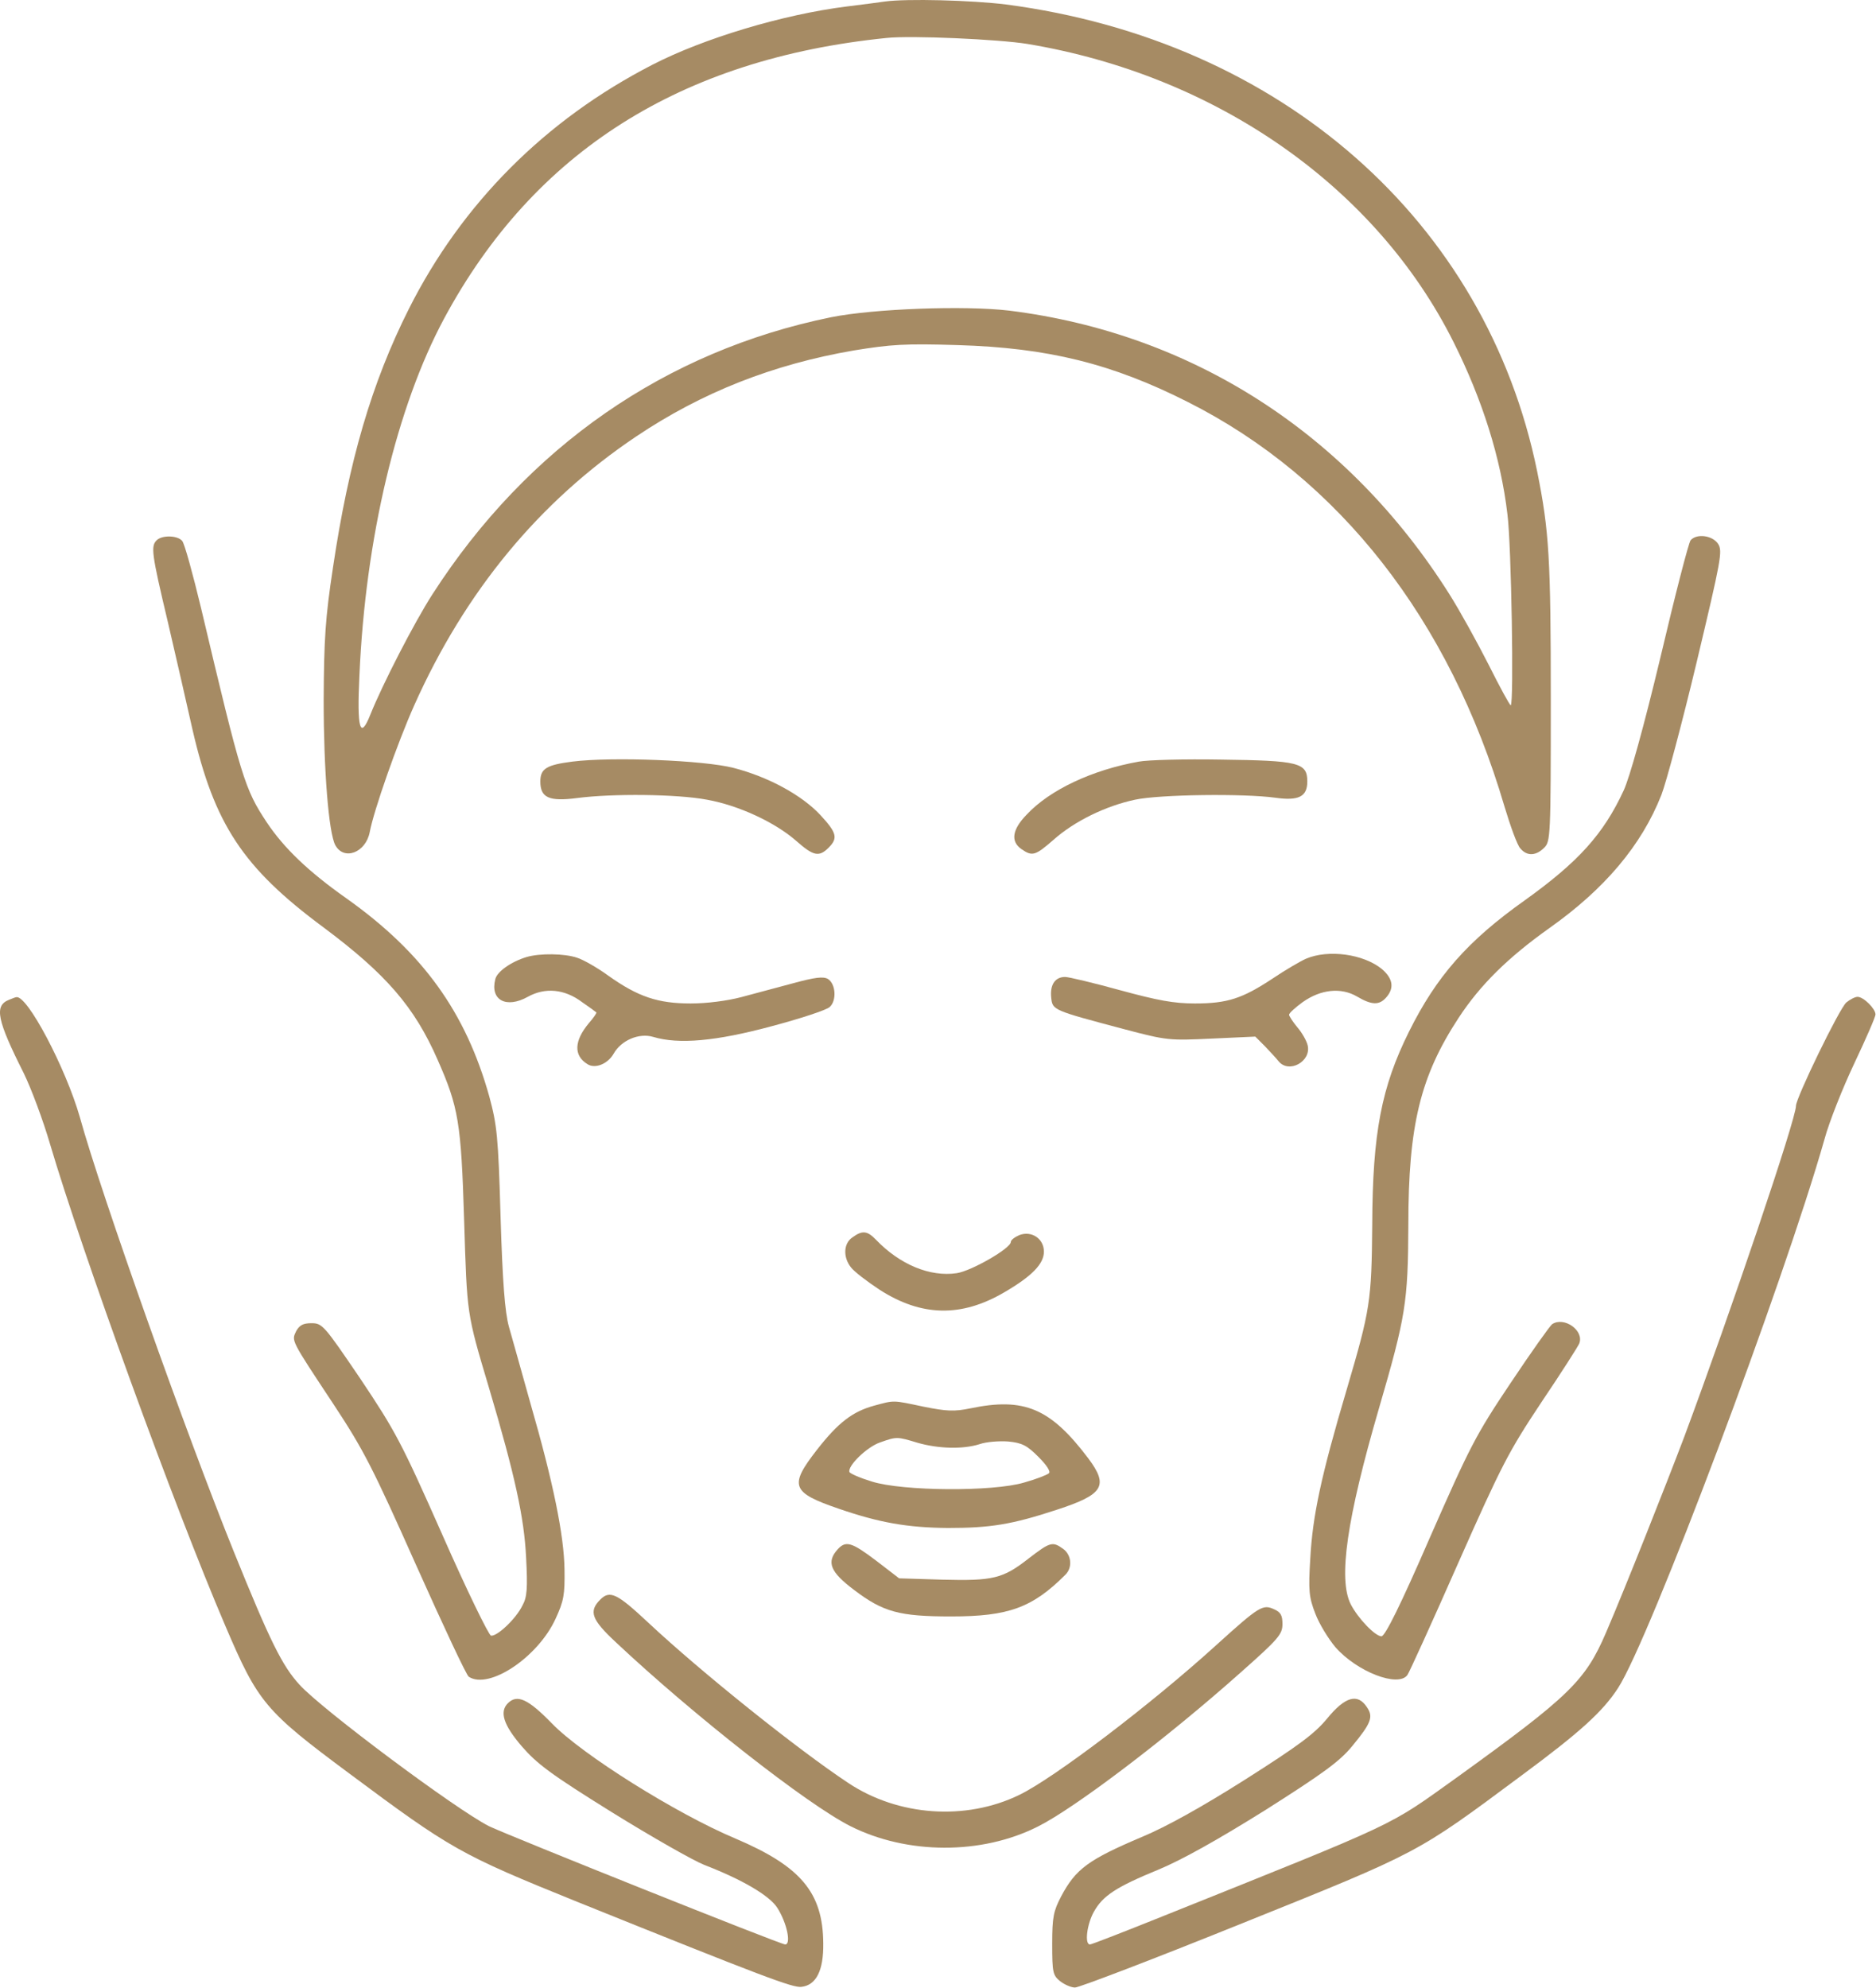
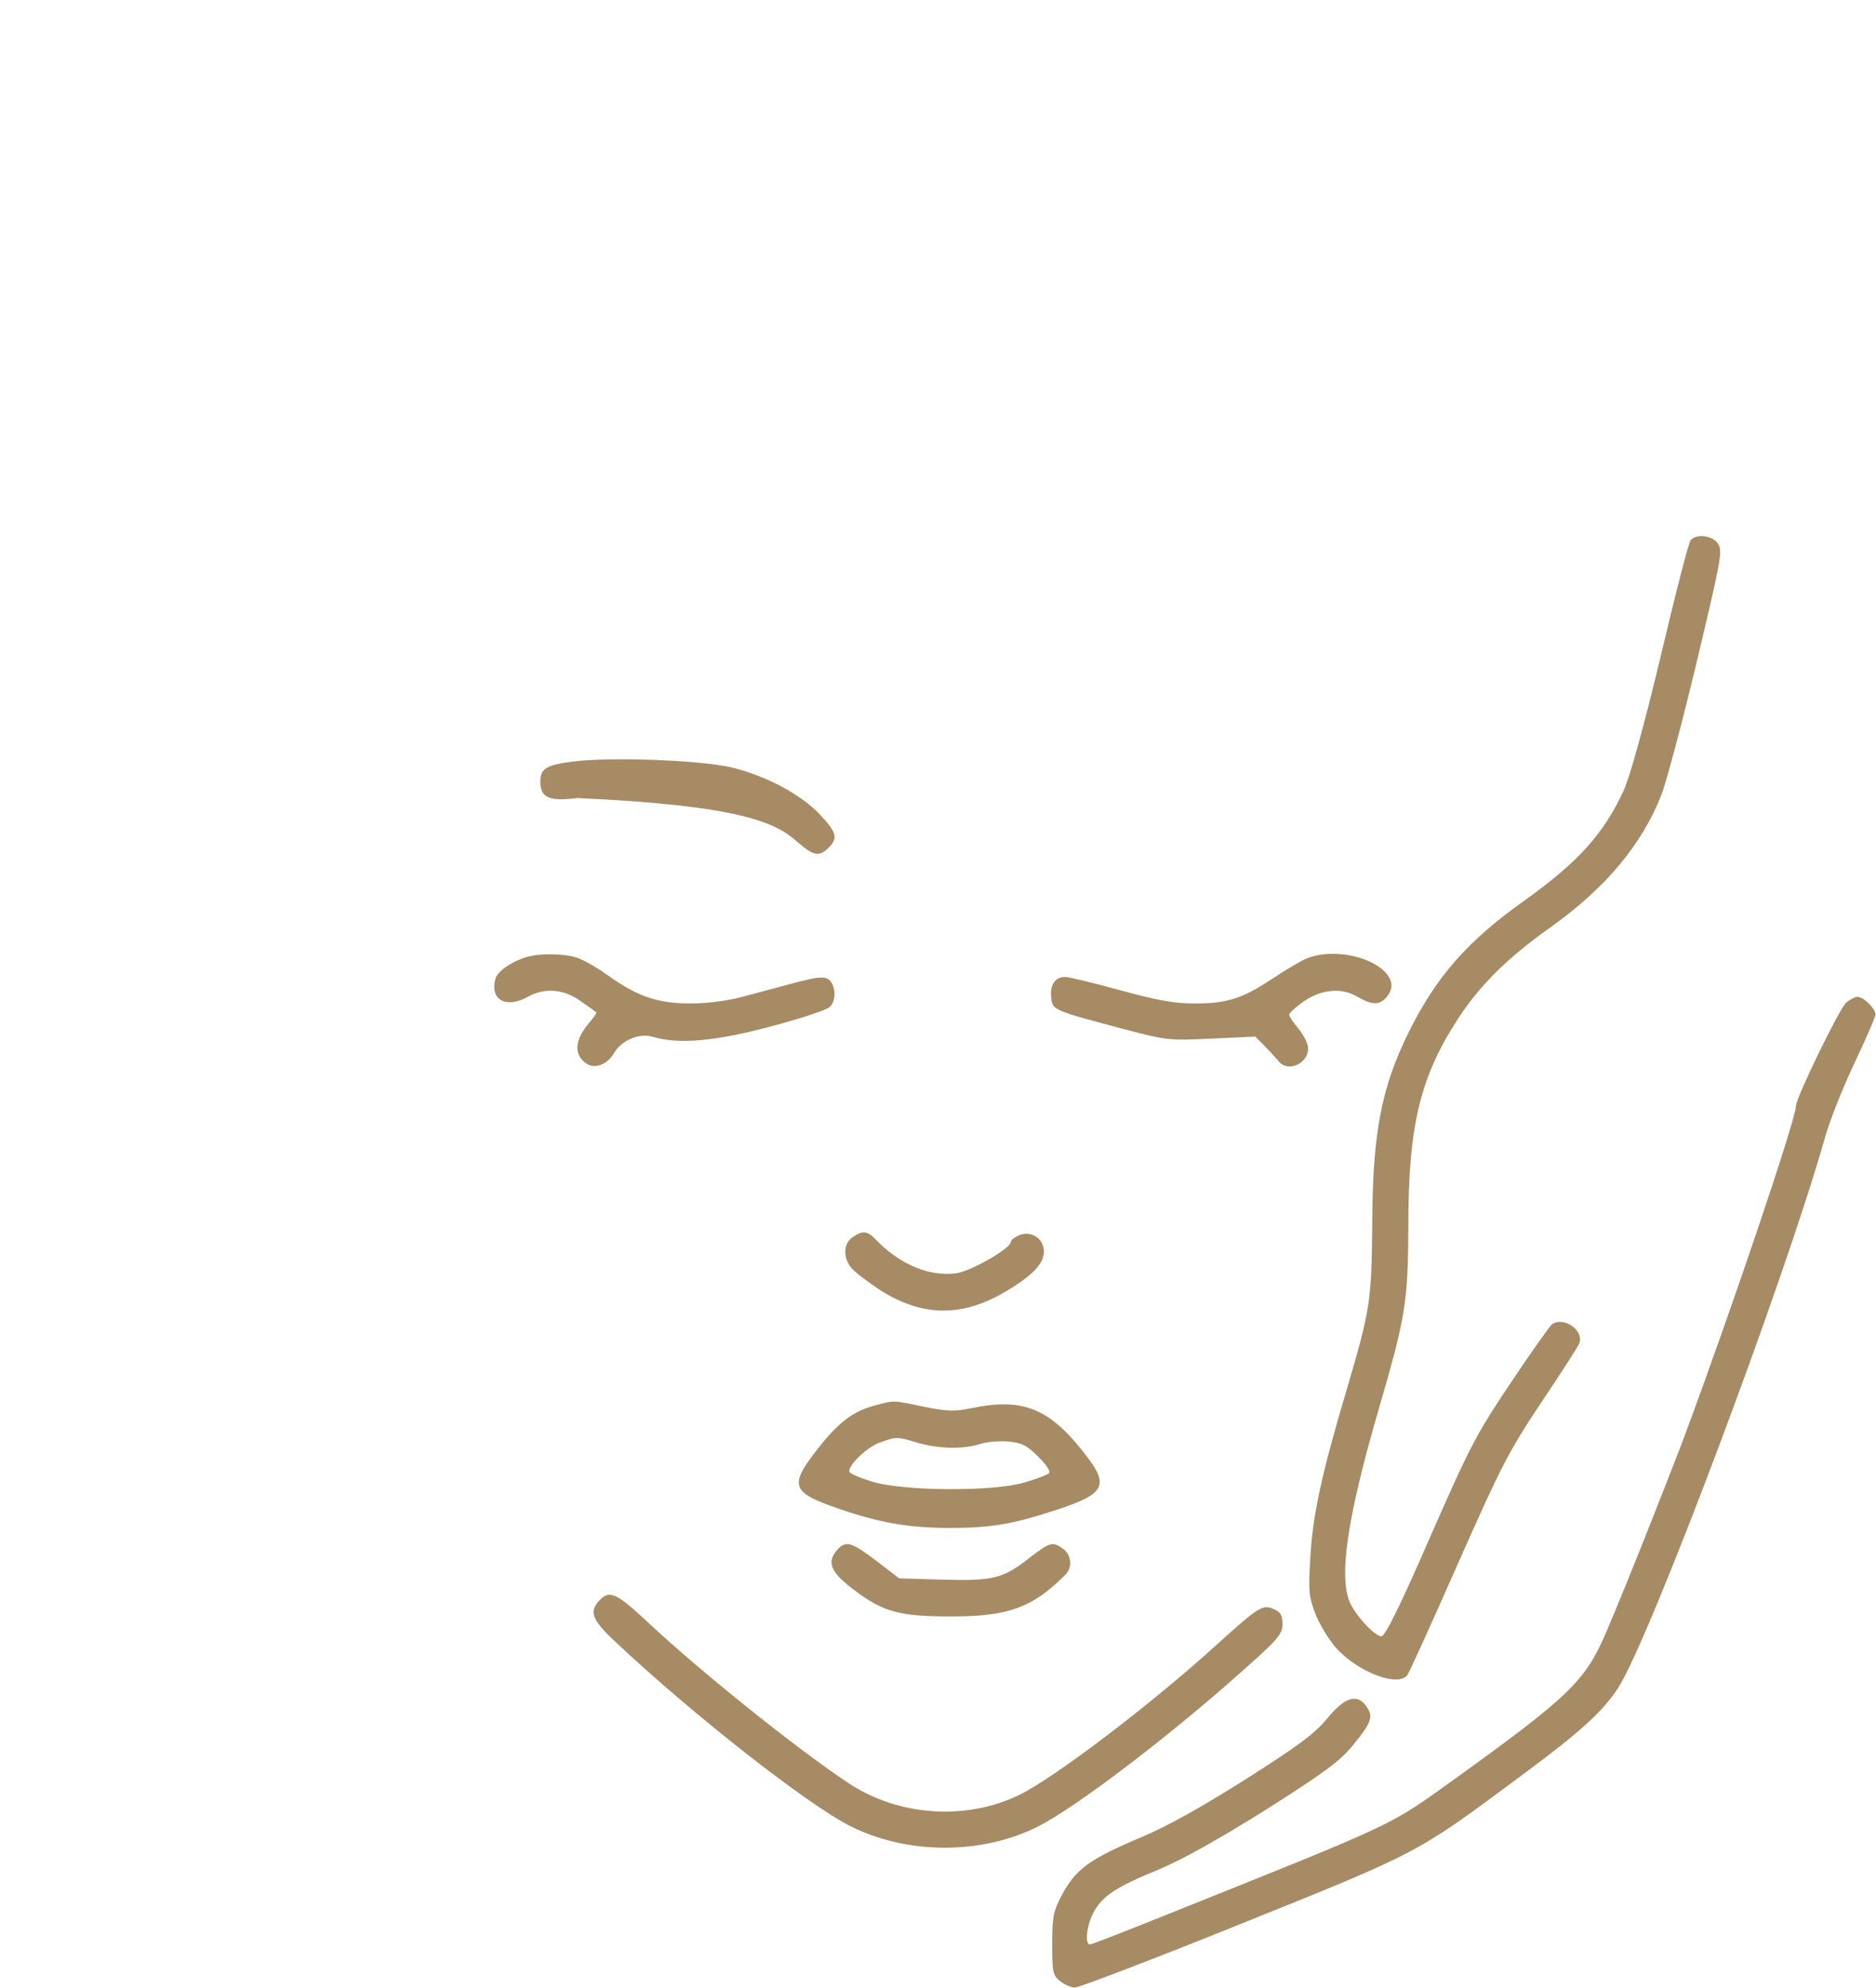
<svg xmlns="http://www.w3.org/2000/svg" width="755" height="800" viewBox="0 0 755 800" fill="none">
-   <path d="M356.126 0.609C354.259 0.875 347.459 1.809 340.792 2.609C315.192 5.809 283.192 15.409 262.526 26.075C219.459 48.209 185.859 81.942 164.526 124.342C149.592 154.075 140.392 185.409 133.992 228.475C130.926 248.742 130.392 257.009 130.259 281.809C130.259 309.809 132.259 335.009 134.926 340.075C138.392 346.475 147.192 343.142 148.792 334.875C150.392 326.209 159.992 298.875 166.659 283.942C187.192 237.942 217.059 201.809 255.992 175.675C282.392 157.942 311.059 146.609 343.726 141.009C358.526 138.609 364.126 138.209 385.459 138.875C421.726 139.942 447.592 146.342 478.126 161.809C538.926 192.475 583.326 249.275 605.459 324.475C607.859 332.475 610.659 340.209 611.859 341.409C614.526 344.609 618.126 344.475 621.459 341.142C623.992 338.609 624.126 336.742 624.126 282.075C624.126 224.742 623.459 213.675 618.659 189.809C598.126 89.009 515.592 16.342 404.926 1.809C390.926 0.075 364.926 -0.591 356.126 0.609ZM413.459 17.675C489.592 30.342 553.859 75.275 585.059 137.809C596.526 160.742 603.992 184.209 606.659 206.875C608.259 218.875 609.326 283.809 607.992 283.809C607.592 283.809 603.592 276.475 599.059 267.409C594.526 258.475 587.459 245.675 583.326 239.142C542.526 174.475 479.859 134.209 406.259 125.009C388.392 122.875 351.592 124.209 334.392 127.675C267.859 141.275 212.259 179.809 174.126 239.009C166.792 250.342 153.859 275.542 149.059 287.542C144.926 297.942 143.592 293.409 144.659 271.675C147.059 216.475 159.726 163.542 178.792 128.075C214.926 61.009 273.992 23.675 356.792 15.275C366.659 14.209 401.992 15.809 413.459 17.675Z" fill="#A68B64" />
-   <path d="M63.059 217.409C60.659 219.809 60.926 222.476 67.592 250.476C70.926 264.742 75.326 284.076 77.459 293.542C86.259 331.676 97.726 349.142 130.126 373.142C155.326 391.942 166.792 405.142 176.126 426.476C184.526 445.542 185.592 451.676 186.792 491.142C187.992 529.276 187.726 528.076 196.792 558.476C207.326 593.942 210.926 610.742 211.726 626.609C212.392 639.142 212.126 642.742 210.259 646.076C207.592 651.542 199.992 658.609 197.592 658.209C196.659 657.942 187.726 639.676 177.992 617.542C161.459 580.209 159.059 575.809 145.059 554.876C130.392 533.276 129.726 532.476 125.326 532.476C121.992 532.476 120.526 533.276 119.192 535.676C117.326 539.676 116.792 538.742 134.259 565.142C146.392 583.542 149.992 590.609 167.459 629.809C178.259 653.942 187.726 674.209 188.659 674.742C196.792 680.076 216.526 666.876 223.592 651.409C226.926 644.209 227.326 641.676 227.192 631.809C227.059 617.942 222.526 596.076 213.592 565.142C209.992 552.209 205.992 538.076 204.792 533.809C203.192 527.942 202.259 515.942 201.459 489.809C200.526 457.009 199.992 452.742 196.926 441.276C187.459 407.409 170.259 383.409 139.459 361.542C124.126 350.742 114.259 341.276 107.326 330.876C98.526 317.542 97.192 313.542 80.926 244.742C77.592 230.876 74.259 218.742 73.326 217.676C71.459 215.409 65.192 215.276 63.059 217.409Z" fill="#A68B64" />
  <path d="M680.392 217.409C679.592 218.342 674.126 239.542 668.259 264.475C661.459 292.875 655.859 312.875 653.459 318.075C645.326 335.675 635.192 346.875 613.592 362.342C590.659 378.609 578.126 392.875 567.059 415.142C555.992 437.409 552.392 455.809 552.259 492.742C551.992 523.675 551.459 527.009 541.992 559.142C531.592 594.209 528.259 610.075 527.326 627.142C526.526 640.075 526.792 642.742 529.326 649.275C530.926 653.542 534.659 659.542 537.459 662.875C546.126 672.742 562.659 679.142 566.392 674.075C567.059 673.275 576.259 653.009 586.792 629.142C604.392 589.409 607.192 584.075 620.392 564.209C628.392 552.342 635.192 541.675 635.592 540.609C637.592 535.409 629.459 529.675 624.659 532.875C623.859 533.409 616.259 544.075 607.992 556.475C593.859 577.542 591.592 582.075 575.459 618.742C563.592 646.075 557.459 658.342 555.992 658.475C553.459 658.475 546.526 651.275 543.592 645.542C538.526 635.409 541.992 611.275 554.926 566.875C565.726 529.809 566.659 524.209 566.792 492.875C566.792 452.875 571.592 433.142 587.059 409.542C595.726 396.342 606.792 385.409 623.459 373.542C645.726 357.809 660.659 340.209 668.659 319.809C670.526 315.009 676.926 291.142 682.792 266.609C692.659 225.142 693.326 221.809 691.459 218.875C689.192 215.409 682.792 214.609 680.392 217.409Z" fill="#A68B64" />
-   <path d="M230.392 306.475C219.992 307.808 217.459 309.275 217.459 314.475C217.459 321.008 220.926 322.608 232.259 321.142C246.526 319.275 272.526 319.542 284.526 321.808C297.192 324.075 311.859 330.875 320.392 338.342C327.326 344.475 329.592 345.008 333.459 341.142C337.326 337.275 336.792 335.142 330.126 327.942C322.659 319.942 309.192 312.608 295.192 309.008C283.326 305.942 246.392 304.475 230.392 306.475Z" fill="#A68B64" />
-   <path d="M458.392 306.475C439.592 309.809 422.526 317.809 413.192 327.809C407.326 333.809 406.659 338.609 411.059 341.675C415.459 344.742 416.659 344.342 423.992 337.942C432.392 330.475 444.926 324.342 456.792 321.809C466.792 319.675 500.659 319.275 513.192 321.009C522.659 322.342 526.126 320.609 526.126 314.475C526.126 306.875 522.659 306.075 491.459 305.675C476.792 305.409 461.859 305.809 458.392 306.475Z" fill="#A68B64" />
+   <path d="M230.392 306.475C219.992 307.808 217.459 309.275 217.459 314.475C217.459 321.008 220.926 322.608 232.259 321.142C297.192 324.075 311.859 330.875 320.392 338.342C327.326 344.475 329.592 345.008 333.459 341.142C337.326 337.275 336.792 335.142 330.126 327.942C322.659 319.942 309.192 312.608 295.192 309.008C283.326 305.942 246.392 304.475 230.392 306.475Z" fill="#A68B64" />
  <path d="M211.859 385.142C205.726 387.008 199.992 391.008 199.326 394.075C197.192 402.475 203.726 405.942 212.392 401.142C219.326 397.275 227.192 397.942 234.259 403.275C237.192 405.275 239.726 407.142 239.992 407.408C240.259 407.542 238.926 409.542 236.926 411.808C231.059 418.875 230.792 424.742 236.392 428.208C239.459 430.208 244.526 428.208 246.926 424.075C249.992 418.608 257.192 415.542 262.926 417.275C273.192 420.342 288.126 419.008 310.392 413.008C321.992 409.942 332.526 406.475 333.859 405.275C336.792 402.742 336.392 395.942 333.192 393.942C331.326 392.875 327.992 393.275 319.192 395.675C312.659 397.408 303.326 399.942 298.259 401.275C292.659 402.742 284.526 403.808 277.992 403.808C264.792 403.808 256.792 401.142 244.792 392.608C240.392 389.408 234.792 386.208 232.259 385.408C227.192 383.675 217.192 383.542 211.859 385.142Z" fill="#A68B64" />
  <path d="M525.592 385.809C523.192 386.876 517.059 390.476 512.126 393.809C499.992 401.809 493.992 403.809 480.926 403.809C472.392 403.809 465.992 402.609 450.792 398.476C440.126 395.542 430.126 393.142 428.659 393.142C424.659 393.142 422.526 396.209 423.059 401.409C423.592 406.476 423.459 406.476 452.126 414.076C469.726 418.742 470.526 418.742 487.726 417.942L505.192 417.142L509.059 421.009C511.059 423.142 513.592 425.809 514.526 427.009C518.659 432.209 527.859 427.142 526.259 420.609C525.859 418.876 523.992 415.542 522.126 413.409C520.259 411.142 518.792 408.876 518.792 408.342C518.792 407.676 521.326 405.409 524.259 403.276C531.592 398.076 539.726 397.276 546.126 401.009C551.992 404.476 555.059 404.609 557.859 401.409C561.192 397.676 560.659 393.809 556.126 389.942C548.792 383.942 534.659 381.942 525.592 385.809Z" fill="#A68B64" />
-   <path d="M3.592 402.342C-2.408 404.742 -1.208 410.475 9.592 431.942C12.526 437.942 17.326 450.742 20.126 460.342C33.192 504.475 69.992 605.942 90.659 654.208C103.859 685.142 106.659 688.475 140.392 713.542C181.592 744.208 185.059 746.208 232.526 765.408C307.992 795.808 319.059 799.942 322.526 799.542C328.526 798.875 331.459 792.875 331.326 782.075C331.192 761.542 322.259 751.008 295.859 739.808C272.126 729.808 234.259 706.075 222.126 693.542C212.526 683.675 208.126 681.675 204.392 685.408C200.926 688.875 202.659 694.208 209.992 702.742C216.126 709.808 221.592 713.942 246.259 729.275C262.392 739.275 279.059 748.742 283.459 750.475C298.659 756.342 309.592 762.742 312.792 767.675C316.659 773.675 318.526 782.475 315.992 782.475C314.126 782.475 203.859 738.342 196.792 734.875C183.592 728.208 129.592 687.942 120.526 677.942C113.592 670.342 108.792 660.742 94.126 624.475C75.192 577.675 40.792 480.875 32.126 449.542C26.526 429.942 10.926 400.208 6.526 401.275C6.259 401.275 4.926 401.808 3.592 402.342Z" fill="#A68B64" />
  <path d="M743.059 403.409C740.259 405.809 722.792 441.809 722.792 445.009C722.792 450.342 696.792 527.275 677.726 578.475C670.392 597.809 654.126 638.875 646.392 656.875C637.992 676.475 631.592 682.609 586.126 715.409C558.126 735.409 564.659 732.342 468.259 771.009C452.659 777.275 439.326 782.475 438.659 782.475C436.392 782.475 437.459 774.209 440.259 769.275C443.859 762.875 449.059 759.409 466.259 752.342C475.592 748.475 490.126 740.342 509.326 728.342C532.659 713.542 539.192 708.742 544.126 702.742C551.859 693.409 552.792 690.875 550.126 687.009C546.392 681.275 541.326 682.742 534.126 691.542C529.059 697.675 522.792 702.342 501.192 716.075C483.726 727.142 469.326 735.142 459.726 739.142C437.992 748.342 432.926 752.075 427.059 763.142C423.992 769.009 423.459 771.409 423.459 782.209C423.459 793.809 423.726 794.875 426.659 797.275C428.392 798.609 431.059 799.809 432.659 799.809C434.259 799.809 464.659 788.209 499.992 773.942C571.592 745.142 569.992 745.942 611.992 714.742C635.992 697.009 645.059 688.742 651.192 679.275C663.859 659.809 717.992 515.809 734.259 458.475C736.126 451.542 741.592 437.809 746.259 427.942C750.926 418.075 754.792 409.275 754.792 408.209C754.792 405.942 749.992 401.142 747.592 401.142C746.526 401.142 744.526 402.209 743.059 403.409Z" fill="#A68B64" />
  <path d="M343.059 497.942C339.459 500.342 339.192 505.942 342.526 510.075C343.726 511.675 348.926 515.675 353.992 519.008C370.792 529.808 386.792 530.208 404.126 520.075C415.326 513.542 420.126 508.608 420.126 503.675C420.126 498.475 415.192 495.142 410.259 497.008C408.392 497.808 406.792 499.008 406.792 499.808C406.792 502.342 391.059 511.408 385.059 512.342C374.259 513.942 362.126 508.875 352.526 498.875C349.059 495.275 347.059 495.008 343.059 497.942Z" fill="#A68B64" />
  <path d="M351.726 565.675C343.059 568.075 337.326 572.475 328.792 583.408C317.459 597.942 318.526 600.608 337.592 607.142C353.859 612.742 365.192 614.742 381.459 614.875C398.526 614.875 407.059 613.542 425.326 607.542C444.126 601.408 446.259 597.942 437.992 586.875C422.792 566.742 412.259 562.208 390.526 566.742C383.992 568.075 381.059 567.942 371.726 566.075C359.059 563.408 360.126 563.408 351.726 565.675ZM369.326 580.608C377.726 583.008 387.592 583.275 394.259 581.142C396.926 580.208 402.126 579.808 405.726 580.075C411.326 580.608 413.326 581.675 417.859 586.208C421.326 589.675 422.926 592.208 422.126 592.875C421.326 593.542 416.926 595.275 412.126 596.608C399.592 600.342 363.192 600.075 350.926 596.208C346.126 594.742 342.126 593.008 341.859 592.342C341.059 589.942 348.792 582.342 354.126 580.475C360.926 578.075 360.926 578.075 369.326 580.608Z" fill="#A68B64" />
  <path d="M337.059 623.542C332.526 628.609 334.126 632.609 343.726 639.809C355.459 648.742 361.992 650.476 382.792 650.476C405.859 650.476 415.459 647.009 428.792 633.676C431.726 630.742 431.192 625.676 427.859 623.276C423.592 620.209 422.659 620.476 413.992 627.142C403.592 635.276 399.726 636.209 379.192 635.676L361.859 635.142L352.659 628.076C342.792 620.609 340.392 619.809 337.059 623.542Z" fill="#A68B64" />
  <path d="M241.592 643.675C236.792 648.475 238.126 651.808 247.859 660.875C278.926 690.075 324.792 726.075 342.259 734.875C365.059 746.342 395.059 746.475 417.726 735.008C432.659 727.542 469.859 699.275 499.326 673.008C514.526 659.542 516.126 657.675 516.126 653.542C516.126 650.075 515.459 648.742 512.659 647.542C508.259 645.542 506.792 646.342 489.859 661.675C463.192 685.942 423.992 715.675 410.126 722.342C388.659 732.742 361.592 730.875 341.459 717.542C320.926 703.942 281.992 672.742 260.792 652.875C248.392 641.275 245.459 639.808 241.592 643.675Z" fill="#A68B64" />
</svg>